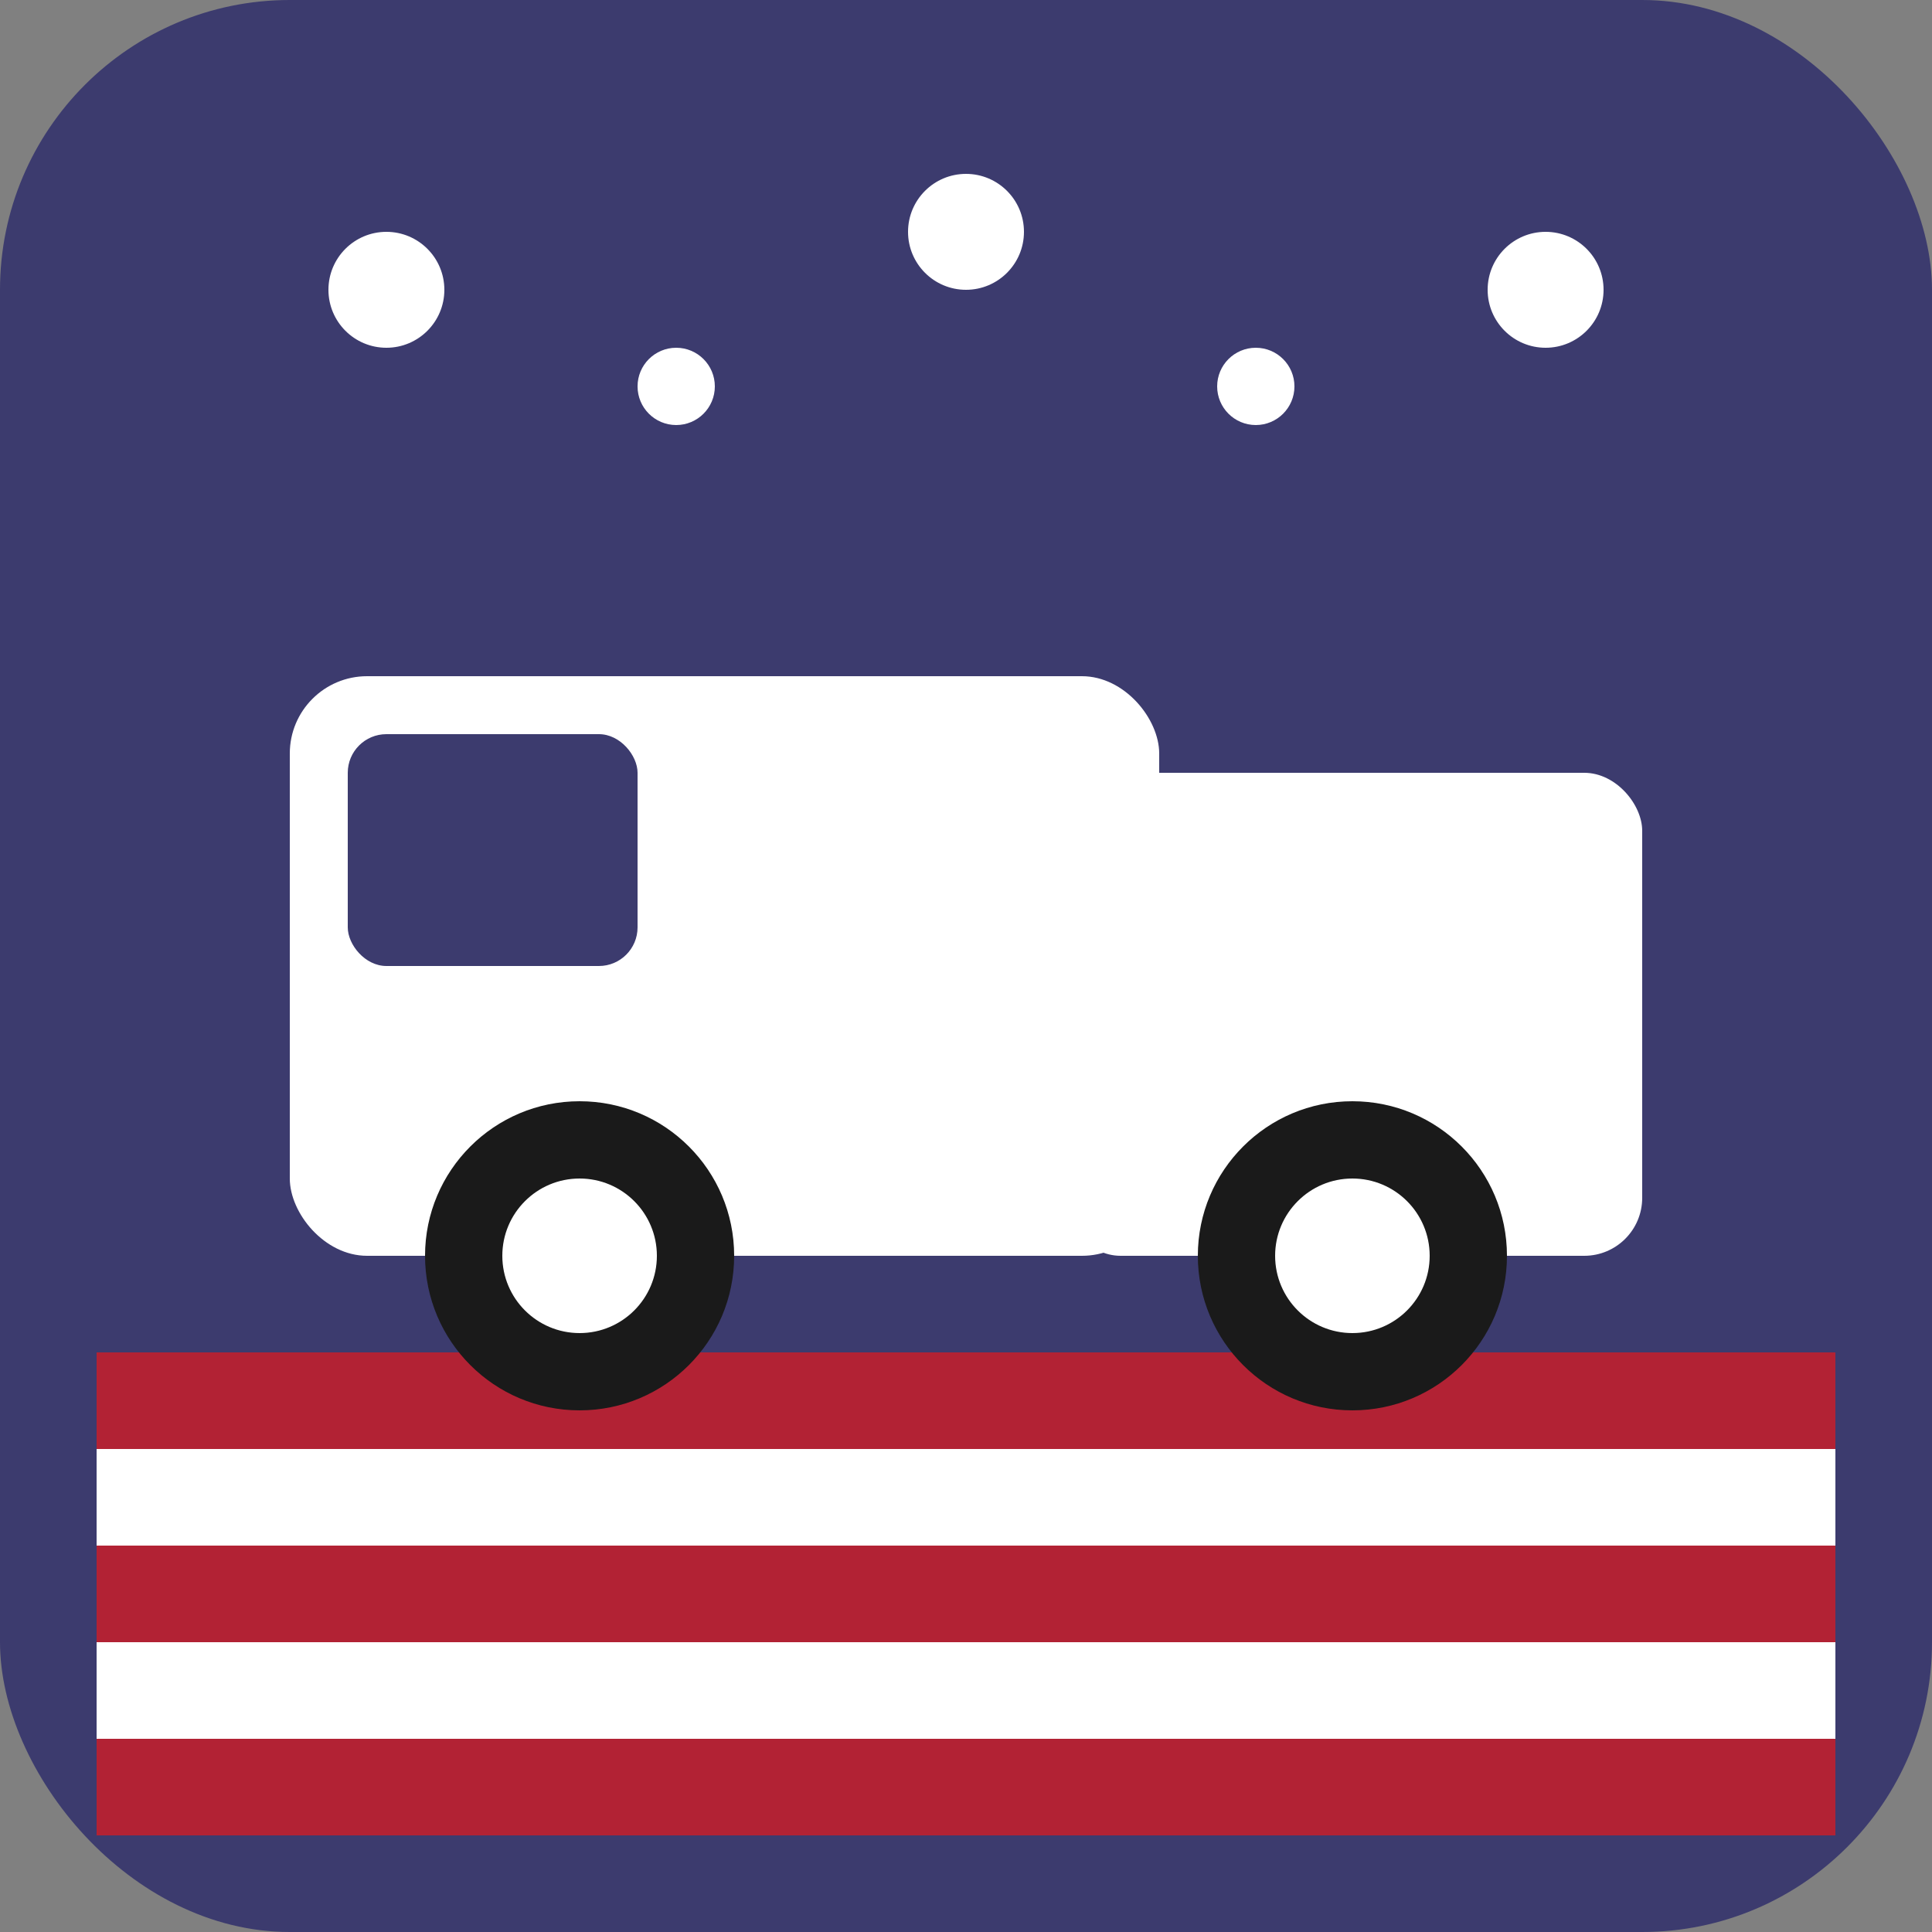
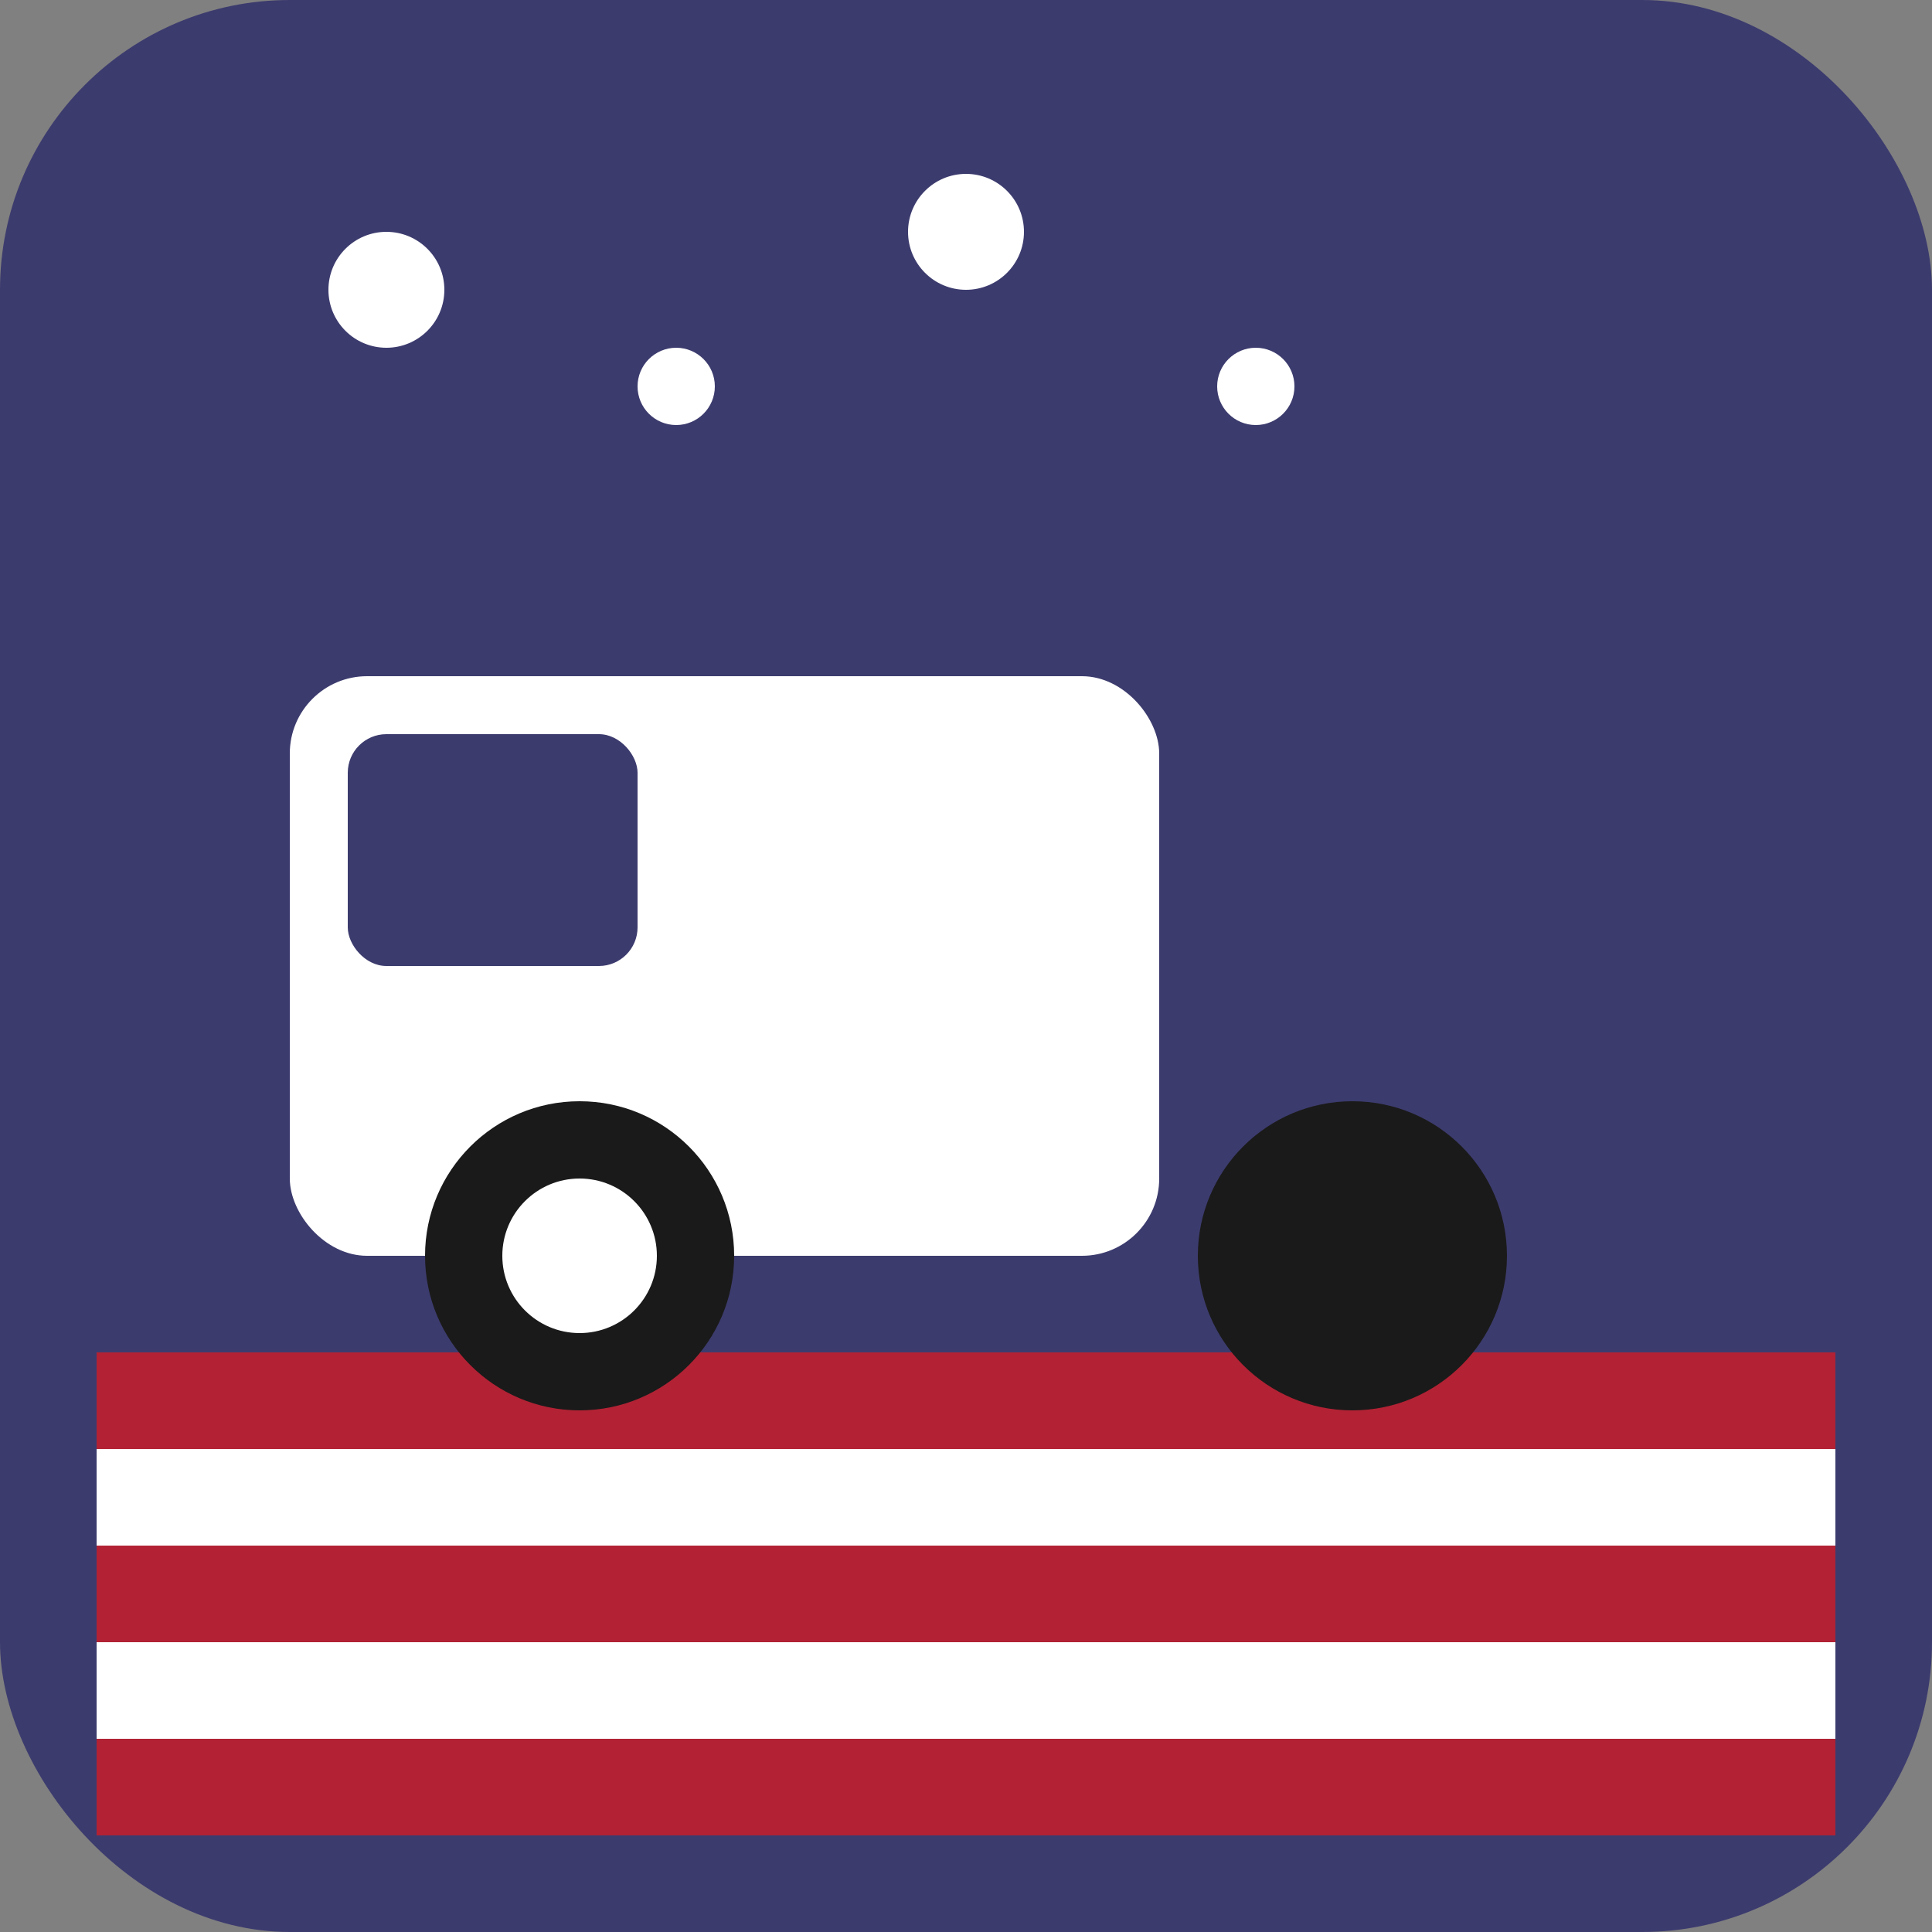
<svg xmlns="http://www.w3.org/2000/svg" viewBox="0 0 100 100">
  <rect x="0" y="0" width="100" height="100" fill="#808080" stroke="none" />
  <rect width="100" height="100" rx="15" fill="#3C3B6E" />
  <g>
    <rect x="5" y="70" width="90" height="5" fill="#B22234" />
    <rect x="5" y="75" width="90" height="5" fill="#FFFFFF" />
    <rect x="5" y="80" width="90" height="5" fill="#B22234" />
    <rect x="5" y="85" width="90" height="5" fill="#FFFFFF" />
    <rect x="5" y="90" width="90" height="5" rx="0 0 10 10" fill="#B22234" />
  </g>
  <g fill="#FFFFFF">
    <rect x="15" y="35" width="45" height="30" rx="4" />
-     <rect x="55" y="40" width="30" height="25" rx="3" />
    <rect x="18" y="38" width="15" height="12" rx="2" fill="#3C3B6E" />
    <circle cx="30" cy="65" r="8" fill="#1a1a1a" />
    <circle cx="30" cy="65" r="4" fill="#FFFFFF" />
    <circle cx="70" cy="65" r="8" fill="#1a1a1a" />
-     <circle cx="70" cy="65" r="4" fill="#FFFFFF" />
  </g>
  <g fill="#FFFFFF">
    <circle cx="20" cy="15" r="3" />
    <circle cx="50" cy="12" r="3" />
-     <circle cx="80" cy="15" r="3" />
    <circle cx="35" cy="20" r="2" />
    <circle cx="65" cy="20" r="2" />
  </g>
</svg>